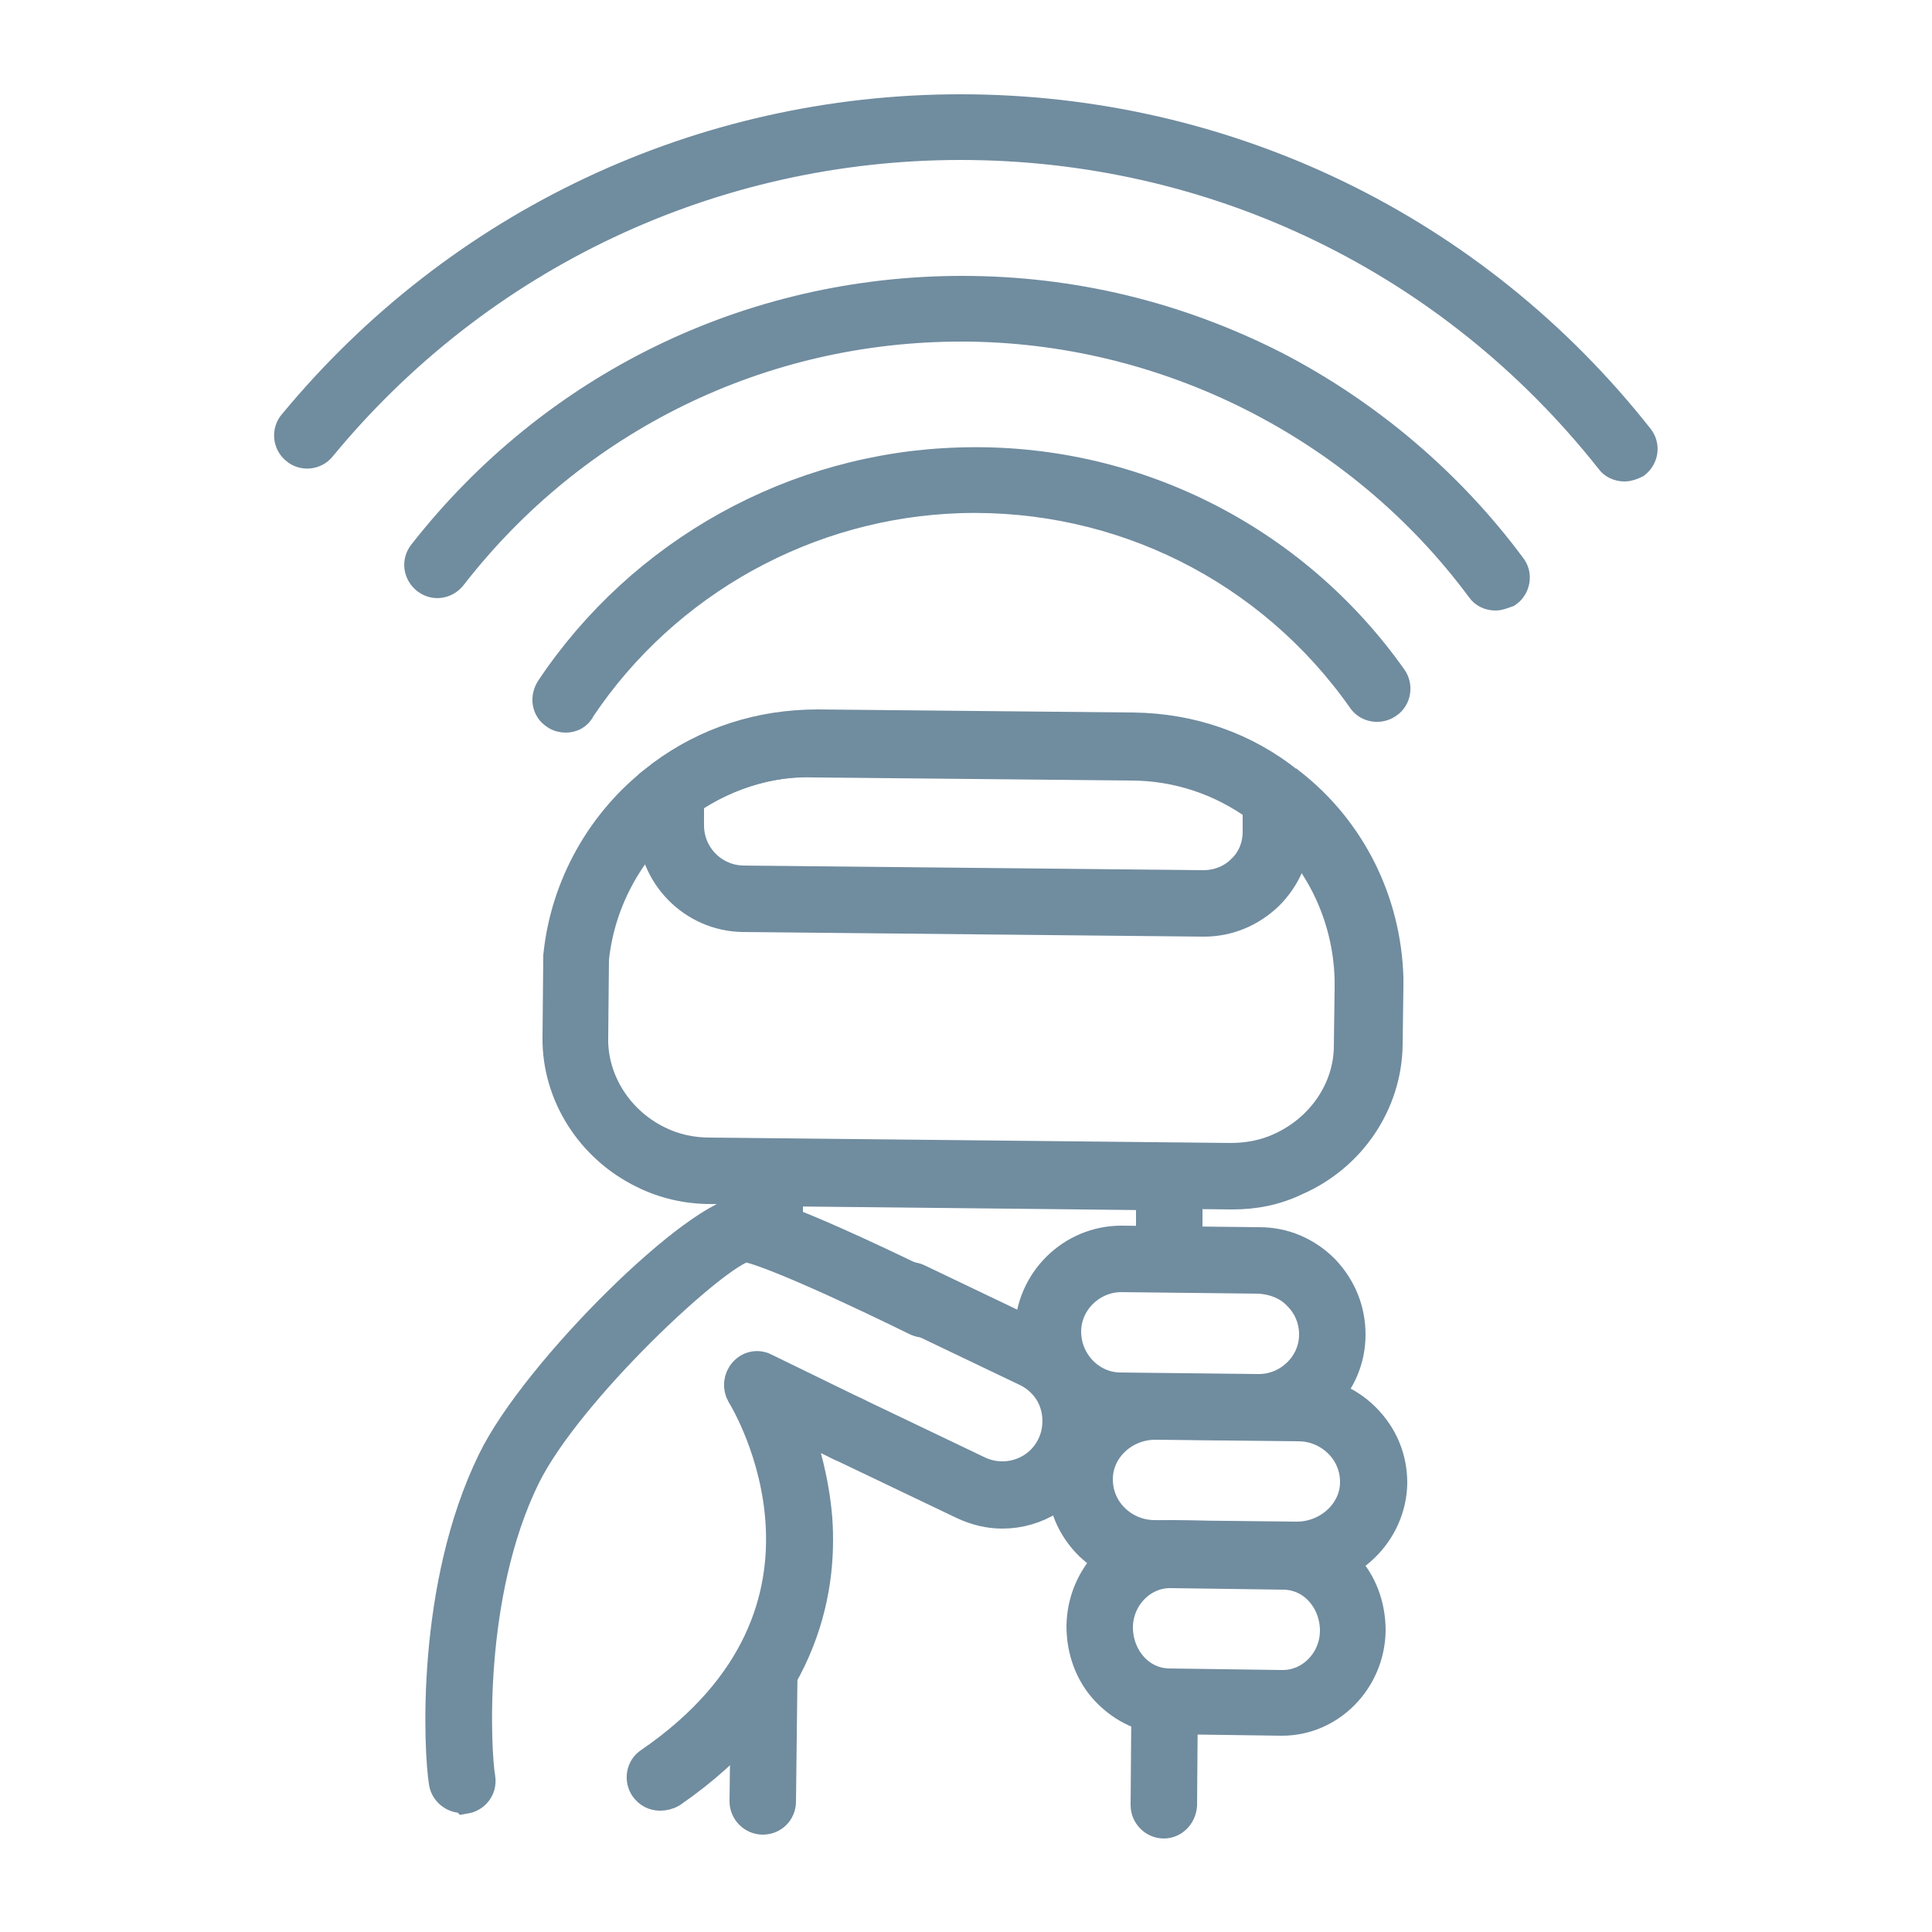
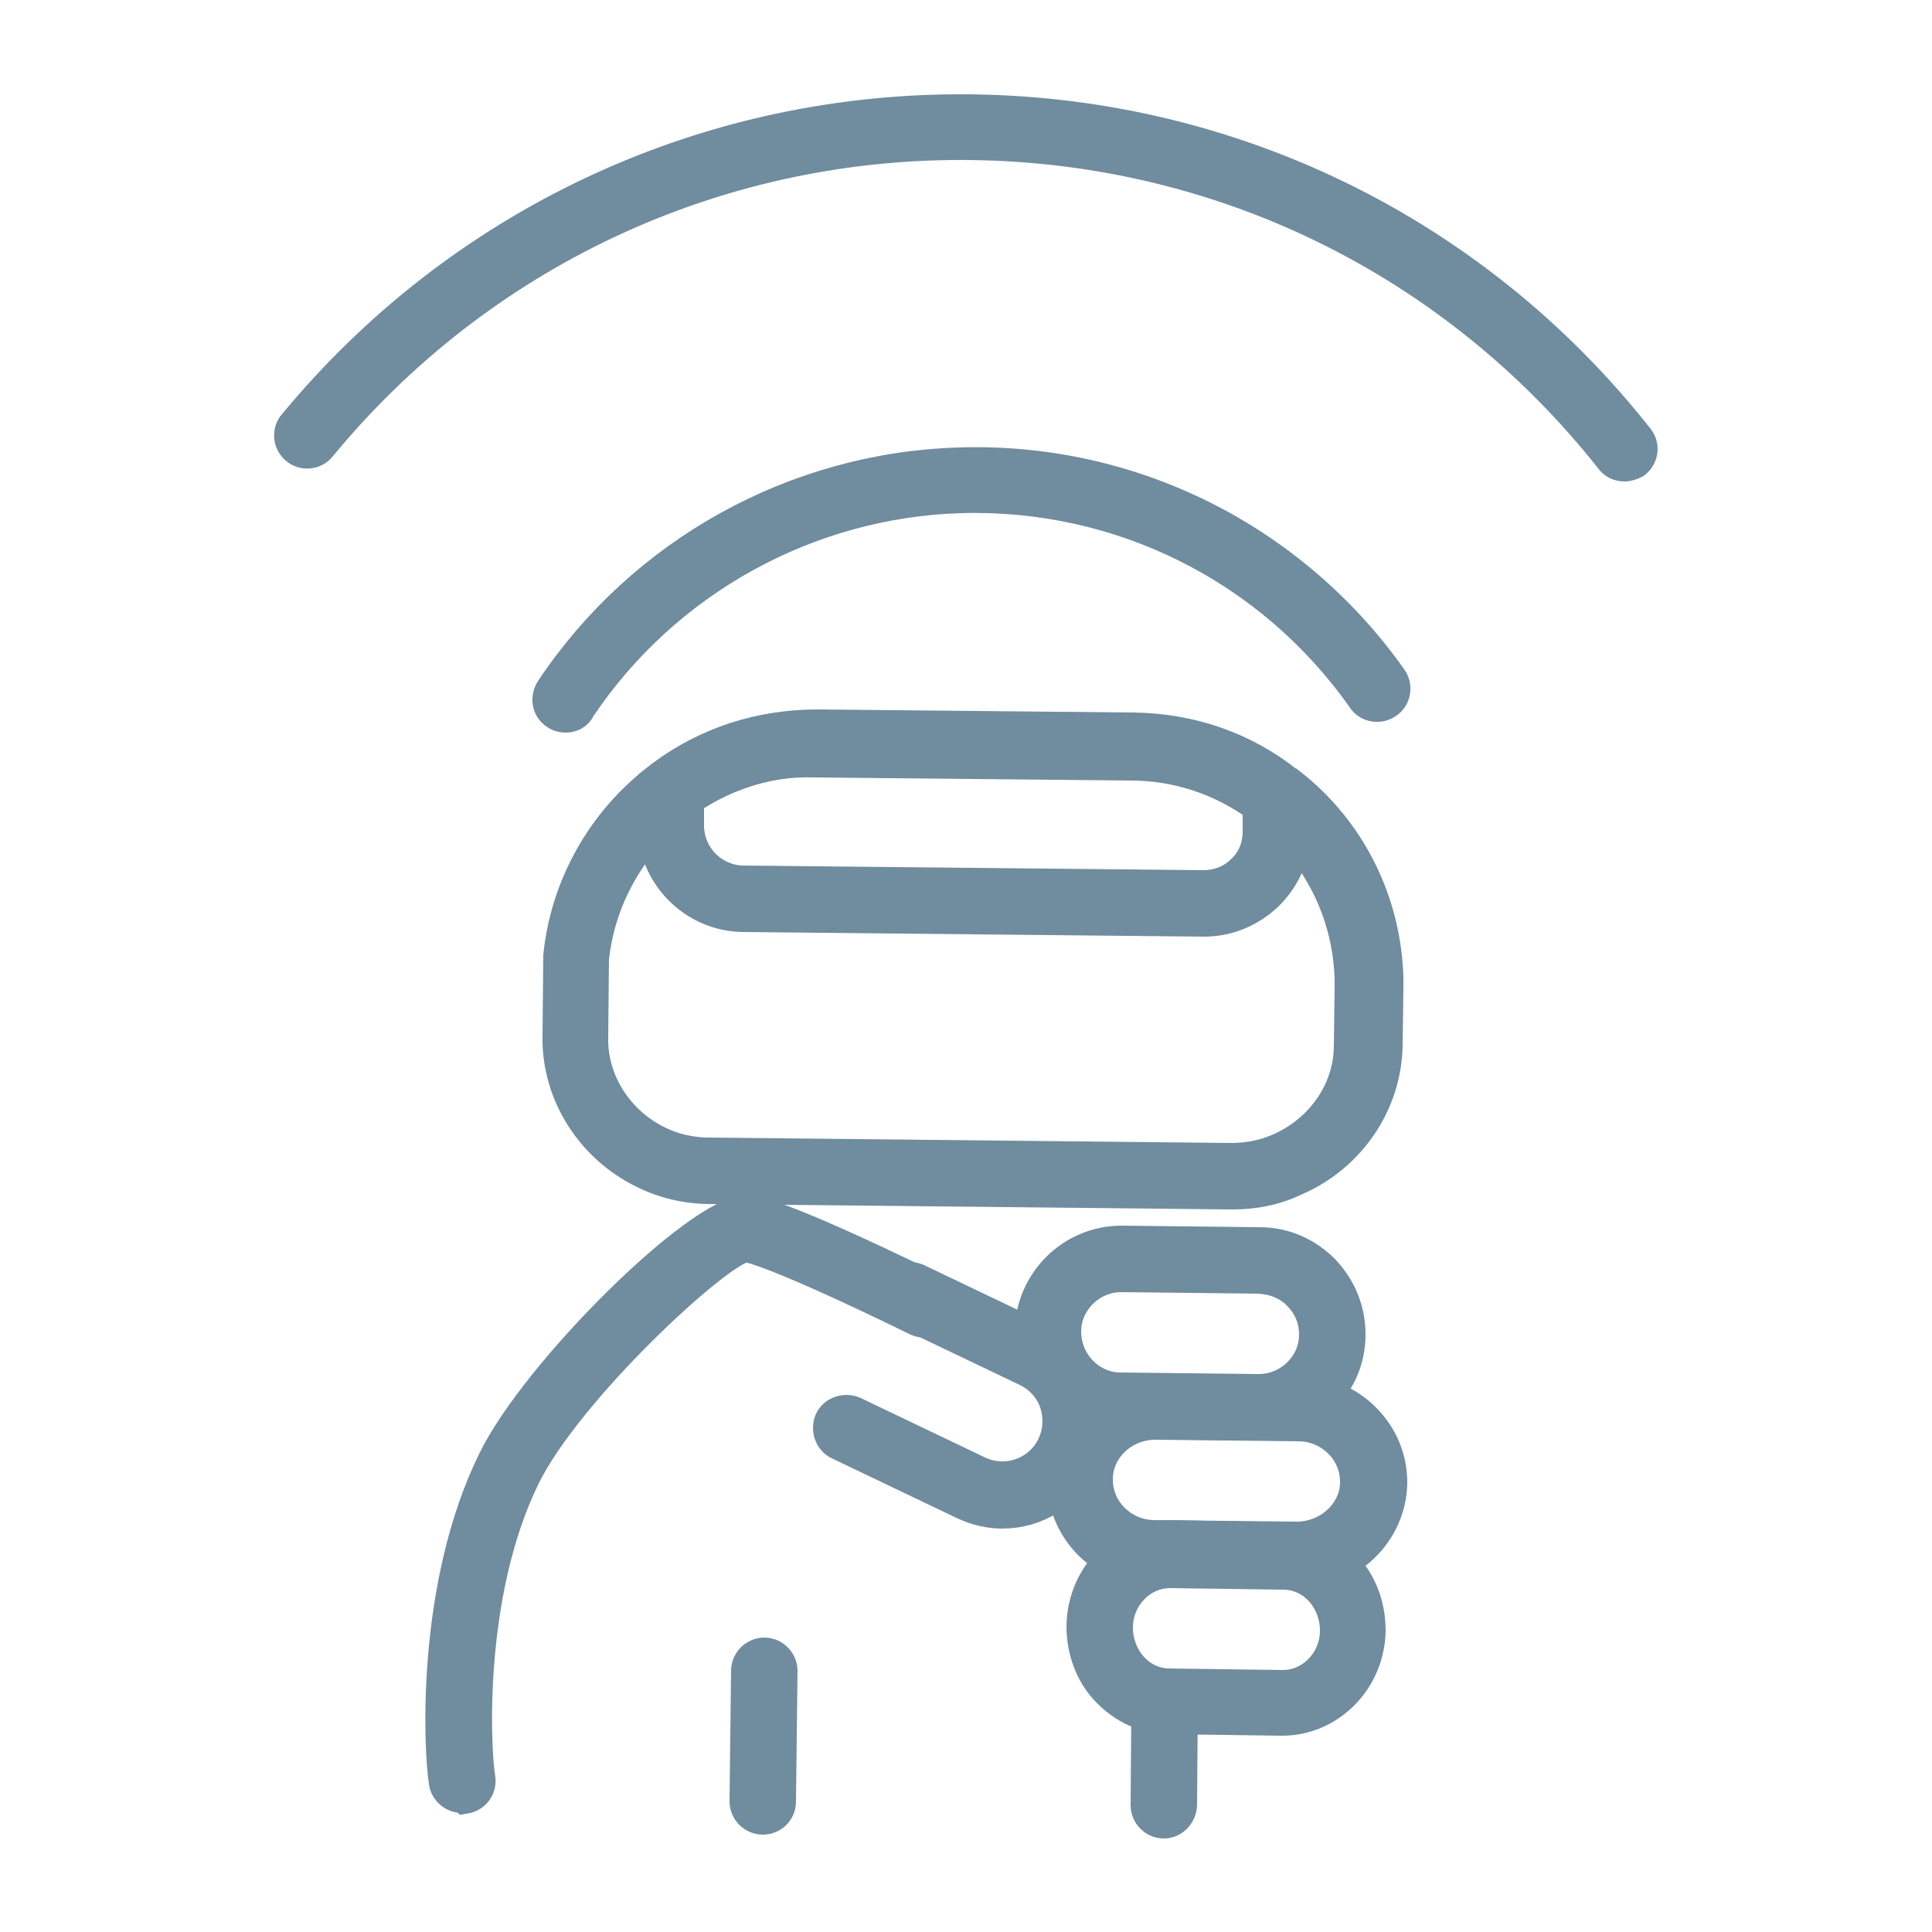
<svg xmlns="http://www.w3.org/2000/svg" version="1.1" id="Layer_1" x="0px" y="0px" viewBox="0 0 250 250" style="enable-background:new 0 0 250 250;" xml:space="preserve">
  <style type="text/css">
	.st0{fill:#708C9F;stroke:#708C9F;stroke-width:4;stroke-miterlimit:10;}
</style>
  <g>
    <g>
      <path class="st0" d="M159.5,154.5c-0.1,0-0.1,0-0.2,0l-67.4-0.7c-3,0-6-0.7-8.6-2c-6.8-3.3-11.2-10.2-11.1-17.6l0.1-10.5    c0.9-9,5.6-17.4,12.8-22.9c0.2-0.1,0.3-0.2,0.4-0.3l0.1-0.1c5.9-4.4,12.8-6.6,20.2-6.6l40.9,0.4c7.4,0.1,14.4,2.5,20.1,7.1    c0,0,0.1,0.1,0.2,0.1c7.8,6.1,12.3,15.3,12.6,25.1c0,0.4,0,0.9,0,1.2l-0.1,7.5c-0.1,7.5-4.7,14.4-11.8,17.5    C165,154,162.3,154.5,159.5,154.5z M76.8,124.1l-0.1,10.2c-0.1,5.6,3.3,10.9,8.5,13.4c2,1,4.3,1.5,6.6,1.5l67.4,0.7    c2.3,0,4.4-0.4,6.4-1.3c5.4-2.4,9-7.6,9-13.3l0.1-7.5c0-0.3,0-0.6,0-0.8l0-0.2c-0.2-8.5-4.1-16.4-10.8-21.7c0,0-0.1-0.1-0.1-0.1    c-5-3.9-11-6-17.3-6.1l-40.9-0.4c-6.3-0.1-12.3,1.9-17.4,5.6l-0.3,0.3C81.7,109.1,77.6,116.3,76.8,124.1z" />
    </g>
    <g>
      <path class="st0" d="M155.8,119.2c0,0-0.1,0-0.1,0l-59.6-0.6c-6.4-0.1-11.6-5.4-11.6-11.8l0.1-5.6l0.9-0.7    c5.9-4.4,12.8-6.6,20.2-6.6l40.9,0.4c7.4,0.1,14.4,2.5,20.2,7.1l0.9,0.7l-0.1,5.5c0,3.1-1.3,6-3.5,8.2    C161.8,118,158.9,119.2,155.8,119.2z M89.1,103.5l0,3.3c0,3.9,3.1,7.1,7,7.2l59.6,0.6c1.9,0,3.7-0.7,5-2c1.4-1.3,2.1-3.1,2.1-5    l0-3.2c-4.8-3.5-10.5-5.4-16.5-5.4l-40.9-0.4C99.6,98.4,94,100.1,89.1,103.5z" />
    </g>
    <g>
-       <path class="st0" d="M151.3,164c-1.3,0-2.3-1-2.3-2.3l0-7.1l-47.1-0.5l0,4.3c0,1.3-1,2.3-2.3,2.3c-1.3,0-2.3-1-2.3-2.3l-0.1-9    l56.4,0.6l0,11.7C153.6,163,152.6,164,151.3,164C151.3,164,151.3,164,151.3,164z" />
-     </g>
+       </g>
    <g>
      <path class="st0" d="M73.2,92.8c-0.4,0-0.9-0.1-1.3-0.4c-1.1-0.7-1.3-2.1-0.6-3.2c11.8-17.7,31.6-28.7,52.9-29.3    c22.2-0.7,43.1,9.8,55.9,27.9c0.7,1,0.5,2.5-0.6,3.2c-1,0.7-2.5,0.5-3.2-0.6c-11.9-16.9-31.3-26.6-52-26    c-19.8,0.6-38.2,10.8-49.2,27.2C74.7,92.5,73.9,92.8,73.2,92.8z" />
    </g>
    <g>
-       <path class="st0" d="M193.5,77c-0.7,0-1.4-0.3-1.8-0.9c-15.7-21.2-40.9-33.9-67.3-33.9c-26,0-50.1,11.8-66,32.3    c-0.8,1-2.2,1.2-3.2,0.4c-1-0.8-1.2-2.2-0.4-3.2c16.9-21.6,42.3-34,69.7-34c14.2,0,27.8,3.3,40.4,9.7c12,6.2,22.6,15.2,30.6,26    c0.8,1,0.5,2.5-0.5,3.2C194.4,76.8,194,77,193.5,77z" />
-     </g>
+       </g>
    <g>
      <path class="st0" d="M210.2,60.3c-0.7,0-1.4-0.3-1.8-0.9c-20.5-25.9-51.1-40.7-84.1-40.7c-32.1,0-62.3,14.2-82.8,39.1    c-0.8,1-2.3,1.1-3.2,0.3c-1-0.8-1.1-2.3-0.3-3.2c21.4-25.9,52.8-40.7,86.3-40.7c34.4,0,66.4,15.5,87.7,42.5c0.8,1,0.6,2.4-0.4,3.2    C211.2,60.1,210.7,60.3,210.2,60.3z" />
    </g>
    <g>
      <path class="st0" d="M162.9,184.4c0,0-0.1,0-0.1,0l-17.8-0.2c-6.5-0.1-11.8-5.4-11.7-11.9c0.1-6.5,5.4-11.7,11.8-11.7    c0,0,0.1,0,0.1,0l17.8,0.2c3.2,0,6.1,1.3,8.3,3.5c2.2,2.3,3.4,5.2,3.4,8.4C174.7,179.2,169.4,184.4,162.9,184.4z M145.1,165.2    c-3.9,0-7.2,3.2-7.2,7.1c0,4,3.2,7.3,7.1,7.3l17.8,0.2c0,0,0.1,0,0.1,0c3.9,0,7.2-3.2,7.2-7.1l2.3,0l-2.3,0c0-1.9-0.7-3.7-2.1-5.1    c-1.3-1.4-3.2-2.1-5.1-2.2L145.1,165.2C145.1,165.2,145.1,165.2,145.1,165.2z" />
    </g>
    <g>
      <path class="st0" d="M168,203.6c0,0-0.1,0-0.1,0l-18.4-0.2c-3.2,0-6.2-1.3-8.5-3.5c-2.3-2.3-3.5-5.2-3.5-8.4    c0.1-6.5,5.5-11.7,12.1-11.7c0,0,0.1,0,0.1,0l18.4,0.2c3.2,0,6.3,1.3,8.5,3.5c2.3,2.3,3.5,5.2,3.5,8.4l0,0    C180,198.3,174.6,203.6,168,203.6z M149.5,184.3c-4.1,0-7.5,3.2-7.5,7.1c0,1.9,0.7,3.7,2.1,5.1c1.4,1.4,3.3,2.2,5.3,2.2l18.4,0.2    c4.1,0,7.6-3.2,7.6-7.1l2.3,0l-2.3,0c0-1.9-0.7-3.7-2.1-5.1c-1.4-1.4-3.3-2.2-5.3-2.2L149.5,184.3    C149.6,184.3,149.5,184.3,149.5,184.3z" />
    </g>
    <g>
      <path class="st0" d="M165.9,222.6c0,0-0.1,0-0.1,0l-14.5-0.2c-3.1,0-5.9-1.3-8.1-3.6c-2.1-2.2-3.2-5.2-3.2-8.4    c0.1-6.5,5.2-11.7,11.4-11.7c0,0,0.1,0,0.1,0L166,199c3.1,0,5.9,1.3,8.1,3.6c2.1,2.2,3.2,5.2,3.2,8.4    C177.2,217.4,172.1,222.6,165.9,222.6z M151.4,203.5c-3.7,0-6.8,3.2-6.8,7.1c0,1.9,0.7,3.8,2,5.2c1.3,1.4,3,2.1,4.8,2.1l14.5,0.2    c0,0,0,0,0.1,0c3.7,0,6.8-3.2,6.8-7.1c0-1.9-0.7-3.8-2-5.2c-1.3-1.4-3-2.1-4.8-2.1L151.4,203.5    C151.5,203.5,151.4,203.5,151.4,203.5z" />
    </g>
    <g>
      <g>
        <path class="st0" d="M129.7,195.8c-1.7,0-3.4-0.4-5.1-1.2l-16.1-7.7c-1.1-0.5-1.6-1.9-1.1-3.1c0.5-1.1,1.9-1.6,3.1-1.1l16.1,7.7     c3.6,1.7,7.9,0.2,9.6-3.4c0.8-1.7,0.9-3.7,0.3-5.5c-0.6-1.8-2-3.3-3.7-4.1l-16.1-7.7c-1.1-0.5-1.6-1.9-1.1-3.1     c0.5-1.1,1.9-1.6,3.1-1.1l16.1,7.7c2.8,1.4,5,3.7,6,6.7c1.1,3,0.9,6.2-0.5,9C138.3,193.3,134.1,195.8,129.7,195.8z" />
      </g>
      <g>
        <path class="st0" d="M59.8,232.6c-1.1,0-2.1-0.8-2.3-1.9c-0.7-4.3-1.7-25.4,6.3-41.7c5.6-11.5,26.7-32.3,32.7-32.3c0,0,0,0,0,0     c1,0,3.7,0,24.2,10c1.1,0.6,1.6,1.9,1.1,3.1c-0.6,1.1-1.9,1.6-3.1,1.1c-18-8.8-21.6-9.5-22.2-9.6c-3.7,0.6-23.1,18.6-28.6,29.8     c-7.5,15.3-6.4,35.6-5.8,39c0.2,1.3-0.7,2.4-1.9,2.6C60,232.5,59.9,232.6,59.8,232.6z" />
      </g>
      <g>
-         <path class="st0" d="M85.4,232.3c-0.7,0-1.4-0.3-1.9-1c-0.7-1-0.5-2.5,0.6-3.2c28.7-19.7,12.6-46.6,11.9-47.7     c-0.5-0.9-0.4-2,0.3-2.8c0.7-0.8,1.8-1,2.7-0.5l11.9,5.8c1.1,0.6,1.6,1.9,1.1,3.1c-0.6,1.1-1.9,1.6-3.1,1.1l-6-2.9     c1.2,3.2,2.4,7.5,2.8,12.3c0.7,9.8-2,23.8-18.8,35.4C86.4,232.2,85.9,232.3,85.4,232.3z" />
-       </g>
+         </g>
    </g>
    <g>
      <path class="st0" d="M150.6,235.9C150.5,235.9,150.5,235.9,150.6,235.9c-1.3,0-2.3-1.1-2.3-2.3l0.1-13.2c0-1.3,1-2.3,2.3-2.3    c0,0,0,0,0,0c1.3,0,2.3,1.1,2.3,2.3l-0.1,13.2C152.8,234.9,151.8,235.9,150.6,235.9z" />
    </g>
    <g>
      <path class="st0" d="M98.7,235.4C98.7,235.4,98.7,235.4,98.7,235.4c-1.3,0-2.3-1.1-2.3-2.3l0.2-16.9c0-1.3,1.1-2.3,2.3-2.3    c1.3,0,2.3,1.1,2.3,2.3l-0.2,16.9C101,234.4,100,235.4,98.7,235.4z" />
    </g>
  </g>
</svg>